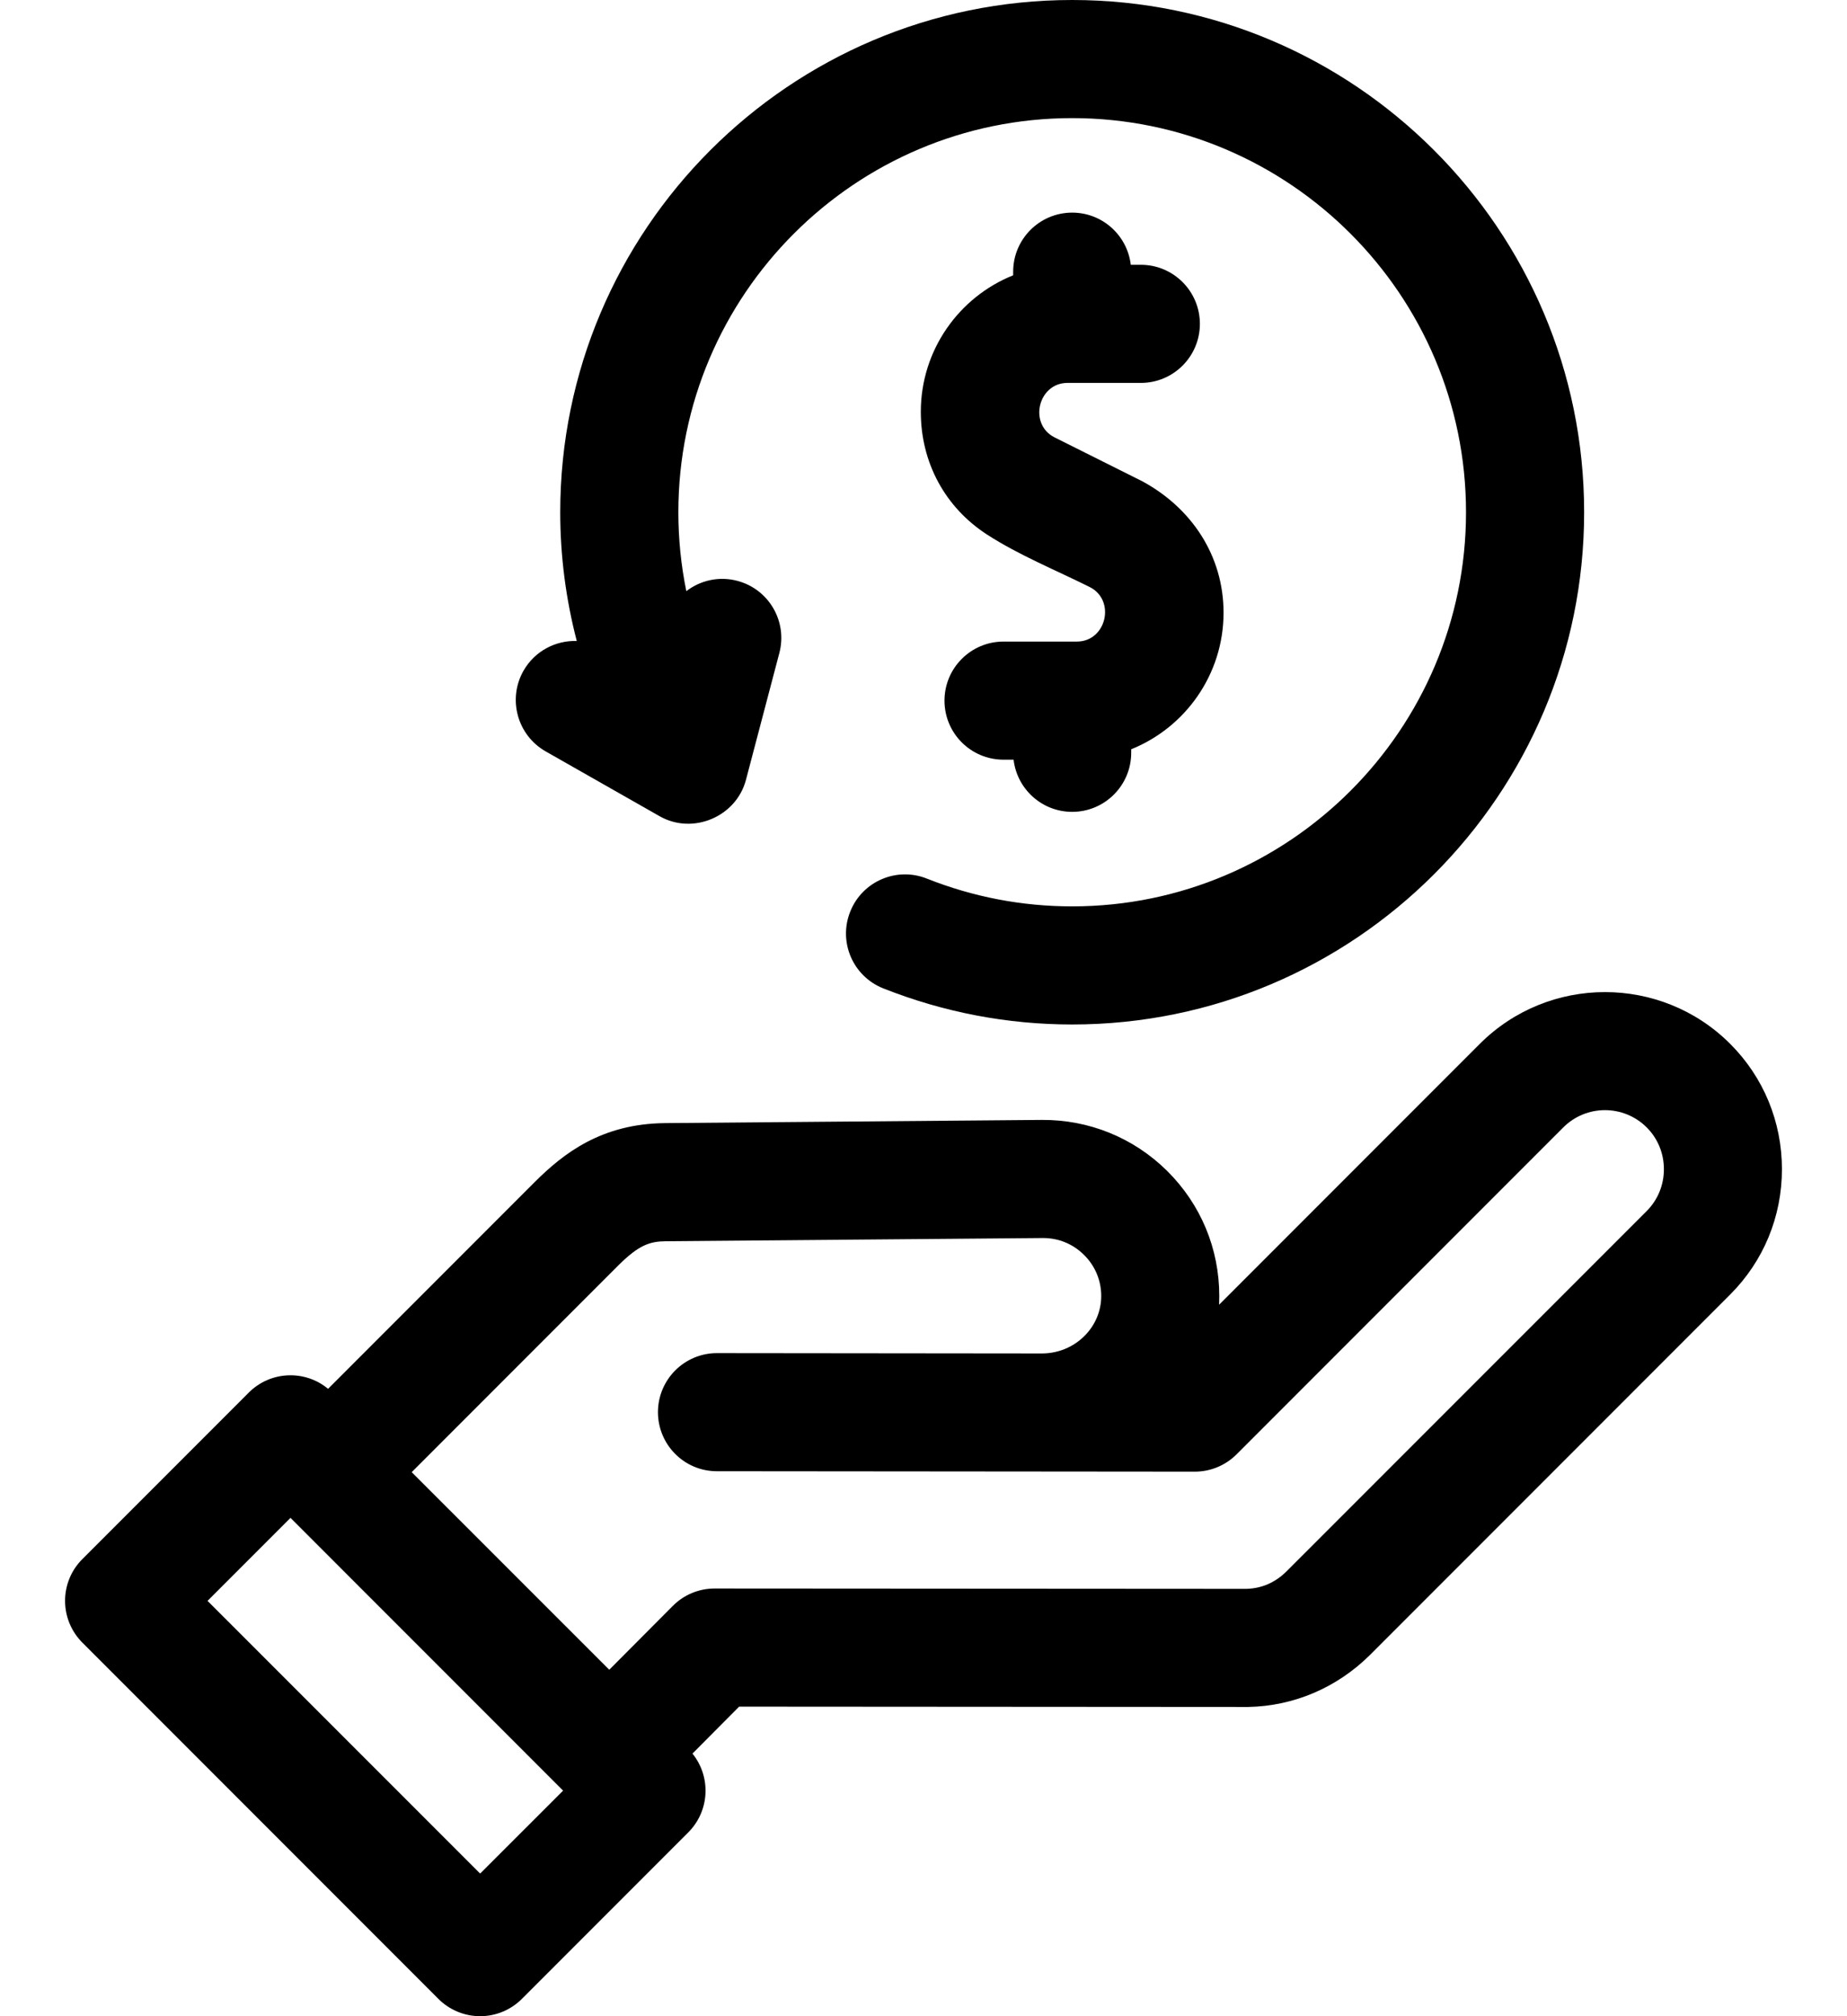
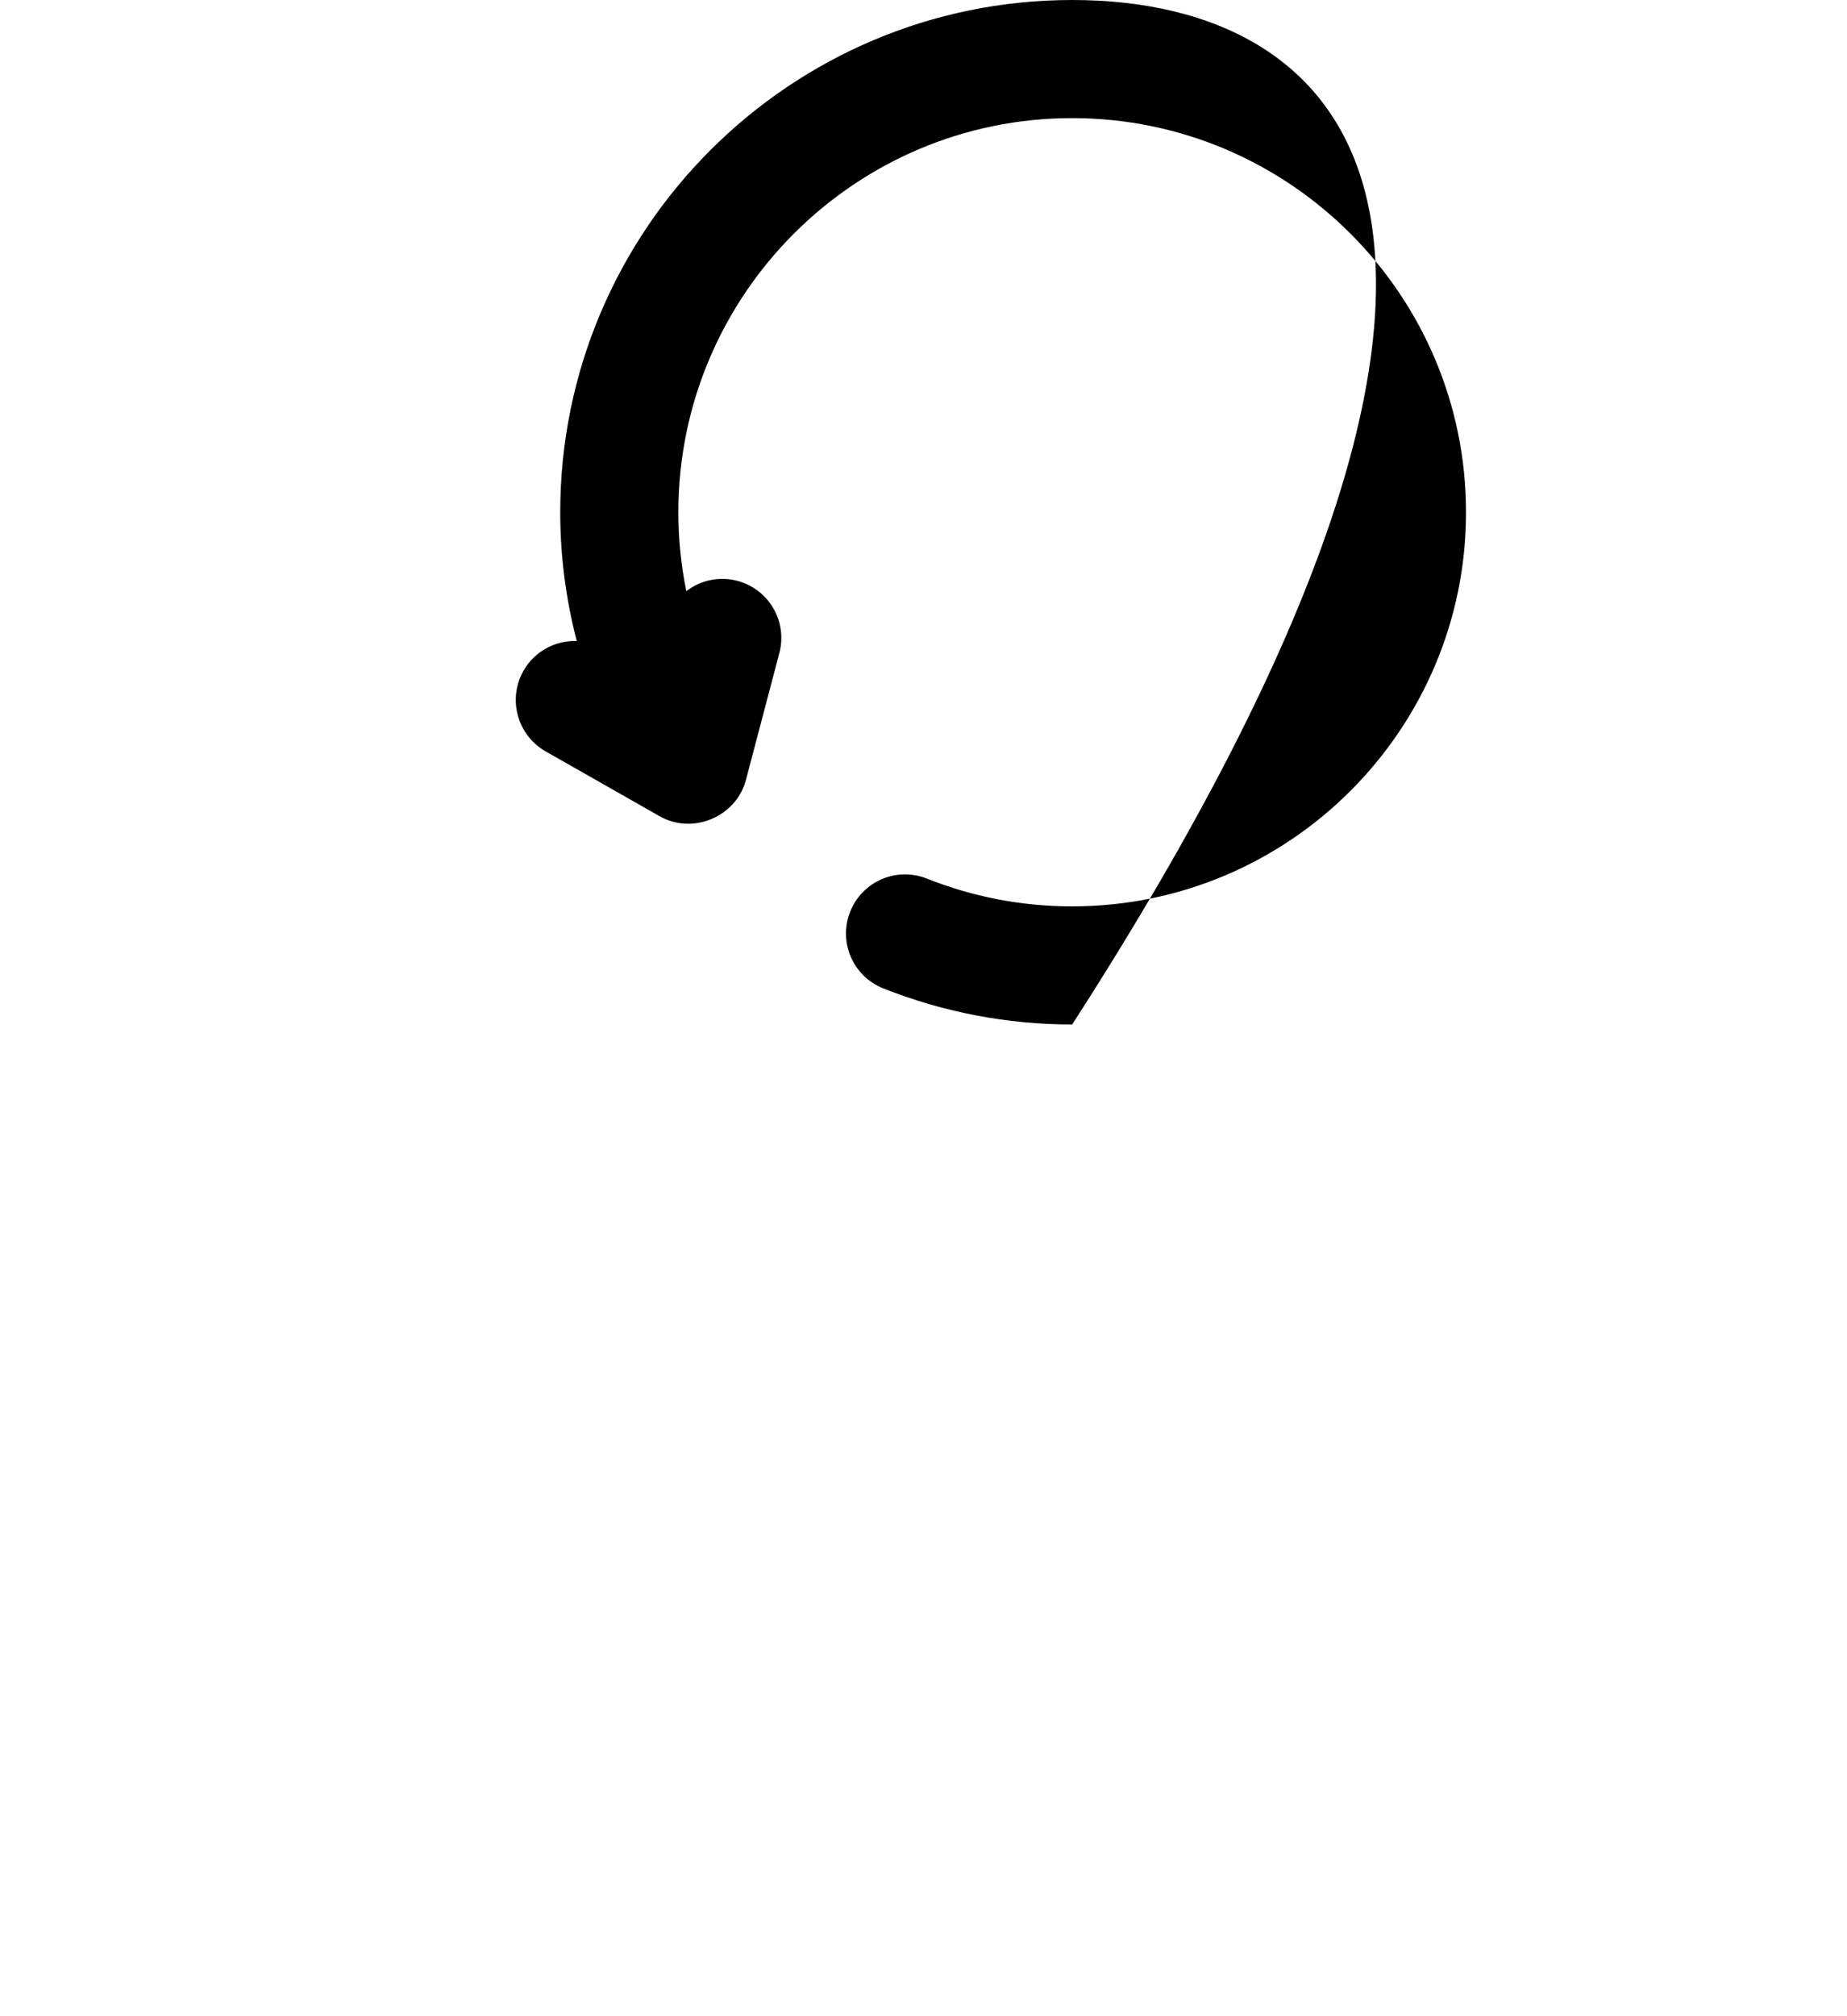
<svg xmlns="http://www.w3.org/2000/svg" width="22" height="24" viewBox="0 0 22 24" fill="none">
-   <path d="M12.715 4.558H13.589C13.977 4.558 14.292 4.243 14.292 3.855C14.292 3.467 13.977 3.152 13.589 3.152H13.469C13.428 2.802 13.131 2.531 12.771 2.531C12.383 2.531 12.068 2.846 12.068 3.234V3.277C11.424 3.535 10.968 4.166 10.968 4.902C10.968 5.509 11.259 6.04 11.755 6.362C12.135 6.608 12.575 6.786 12.98 6.988C13.293 7.145 13.179 7.637 12.827 7.637H11.953C11.565 7.637 11.25 7.952 11.25 8.34C11.25 8.729 11.565 9.043 11.953 9.043H12.073C12.114 9.393 12.411 9.664 12.771 9.664C13.159 9.664 13.474 9.349 13.474 8.961V8.919C14.118 8.66 14.574 8.029 14.574 7.293C14.574 6.615 14.193 6.047 13.608 5.73C13.608 5.73 12.563 5.208 12.562 5.207C12.248 5.05 12.364 4.558 12.715 4.558Z" fill="black" />
-   <path d="M20.609 12.426C19.787 11.604 18.448 11.604 17.626 12.426L14.521 15.531C14.522 15.497 14.523 15.462 14.523 15.427C14.523 14.864 14.303 14.336 13.903 13.939C13.502 13.542 12.97 13.327 12.408 13.331L7.922 13.369C7.167 13.376 6.714 13.727 6.37 14.07L3.908 16.532C3.632 16.303 3.222 16.318 2.963 16.577L0.981 18.559C0.849 18.69 0.775 18.869 0.775 19.056C0.775 19.242 0.849 19.421 0.981 19.553L5.222 23.794C5.354 23.926 5.533 24 5.719 24C5.905 24 6.084 23.926 6.216 23.794L8.198 21.812C8.455 21.555 8.471 21.15 8.248 20.874L8.804 20.315L14.853 20.319C14.858 20.319 14.862 20.319 14.867 20.319C15.409 20.309 15.923 20.091 16.317 19.701L20.609 15.409C21.006 15.012 21.225 14.482 21.225 13.918C21.225 13.353 21.006 12.823 20.609 12.426ZM5.719 22.302L2.472 19.056L3.46 18.068L6.707 21.315L5.719 22.302ZM19.615 14.415L15.325 18.704C15.19 18.838 15.029 18.908 14.846 18.913L8.513 18.909H8.512C8.325 18.909 8.146 18.983 8.014 19.116L7.257 19.876L4.904 17.524L7.363 15.065C7.61 14.819 7.739 14.777 7.934 14.775L12.42 14.737H12.426C12.609 14.737 12.782 14.808 12.912 14.938C13.044 15.068 13.117 15.242 13.117 15.427C13.117 15.605 13.046 15.774 12.918 15.902C12.784 16.036 12.604 16.11 12.413 16.111L8.541 16.107H8.54C8.152 16.107 7.838 16.421 7.837 16.809C7.837 17.198 8.151 17.513 8.539 17.513L14.232 17.518H14.232C14.418 17.518 14.597 17.444 14.729 17.312L18.62 13.421C18.894 13.146 19.34 13.146 19.615 13.421C19.746 13.552 19.819 13.729 19.819 13.918C19.819 14.107 19.746 14.283 19.615 14.415Z" fill="black" />
-   <path d="M6.499 8.944C6.499 8.944 7.857 9.715 7.857 9.716C8.253 9.941 8.769 9.722 8.885 9.284L9.283 7.773C9.382 7.397 9.158 7.013 8.782 6.914C8.563 6.856 8.341 6.909 8.175 7.037C8.112 6.729 8.08 6.415 8.08 6.098C8.08 3.511 10.184 1.406 12.771 1.406C15.358 1.406 17.462 3.511 17.462 6.098C17.462 8.684 15.358 10.789 12.771 10.789C12.175 10.789 11.593 10.678 11.039 10.458C10.679 10.315 10.27 10.491 10.127 10.852C9.983 11.213 10.159 11.621 10.52 11.765C11.24 12.05 11.997 12.195 12.771 12.195C16.133 12.195 18.869 9.46 18.869 6.098C18.869 2.735 16.133 0 12.771 0C9.409 0 6.673 2.735 6.673 6.098C6.673 6.617 6.74 7.132 6.87 7.63C6.617 7.622 6.369 7.75 6.235 7.985C6.044 8.322 6.162 8.752 6.499 8.944Z" fill="black" />
+   <path d="M6.499 8.944C6.499 8.944 7.857 9.715 7.857 9.716C8.253 9.941 8.769 9.722 8.885 9.284L9.283 7.773C9.382 7.397 9.158 7.013 8.782 6.914C8.563 6.856 8.341 6.909 8.175 7.037C8.112 6.729 8.08 6.415 8.08 6.098C8.08 3.511 10.184 1.406 12.771 1.406C15.358 1.406 17.462 3.511 17.462 6.098C17.462 8.684 15.358 10.789 12.771 10.789C12.175 10.789 11.593 10.678 11.039 10.458C10.679 10.315 10.27 10.491 10.127 10.852C9.983 11.213 10.159 11.621 10.52 11.765C11.24 12.05 11.997 12.195 12.771 12.195C18.869 2.735 16.133 0 12.771 0C9.409 0 6.673 2.735 6.673 6.098C6.673 6.617 6.74 7.132 6.87 7.63C6.617 7.622 6.369 7.75 6.235 7.985C6.044 8.322 6.162 8.752 6.499 8.944Z" fill="black" />
</svg>